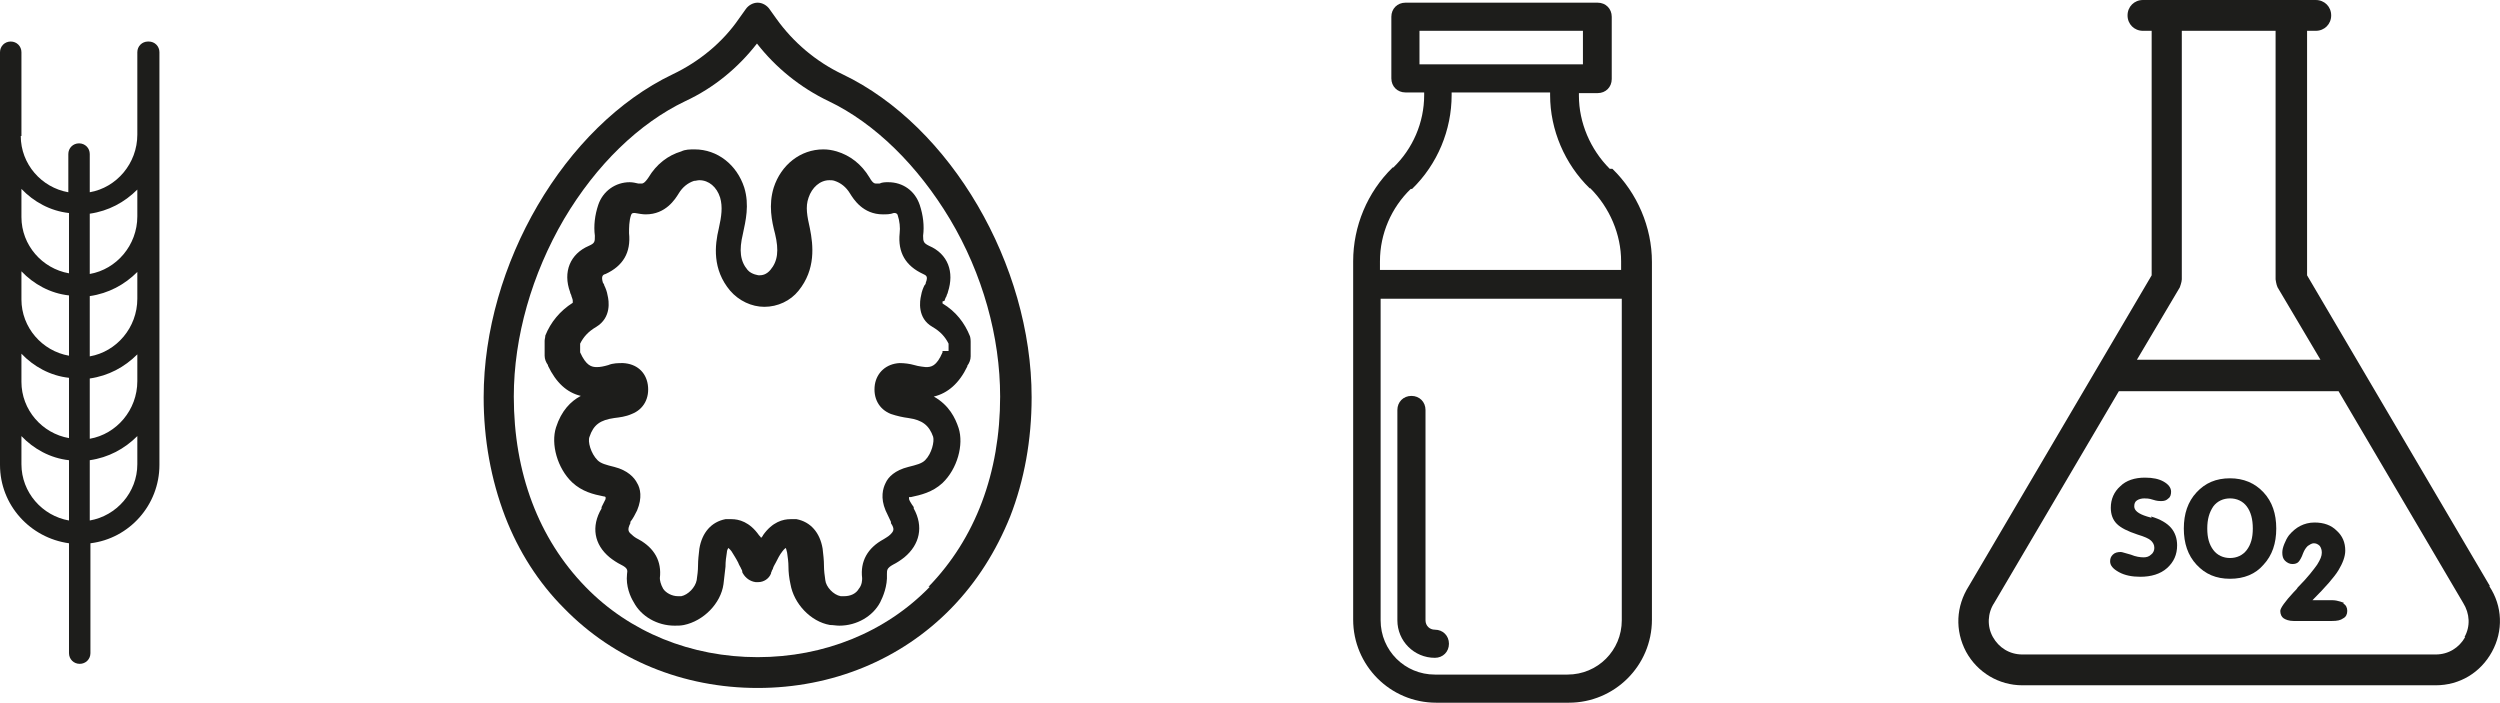
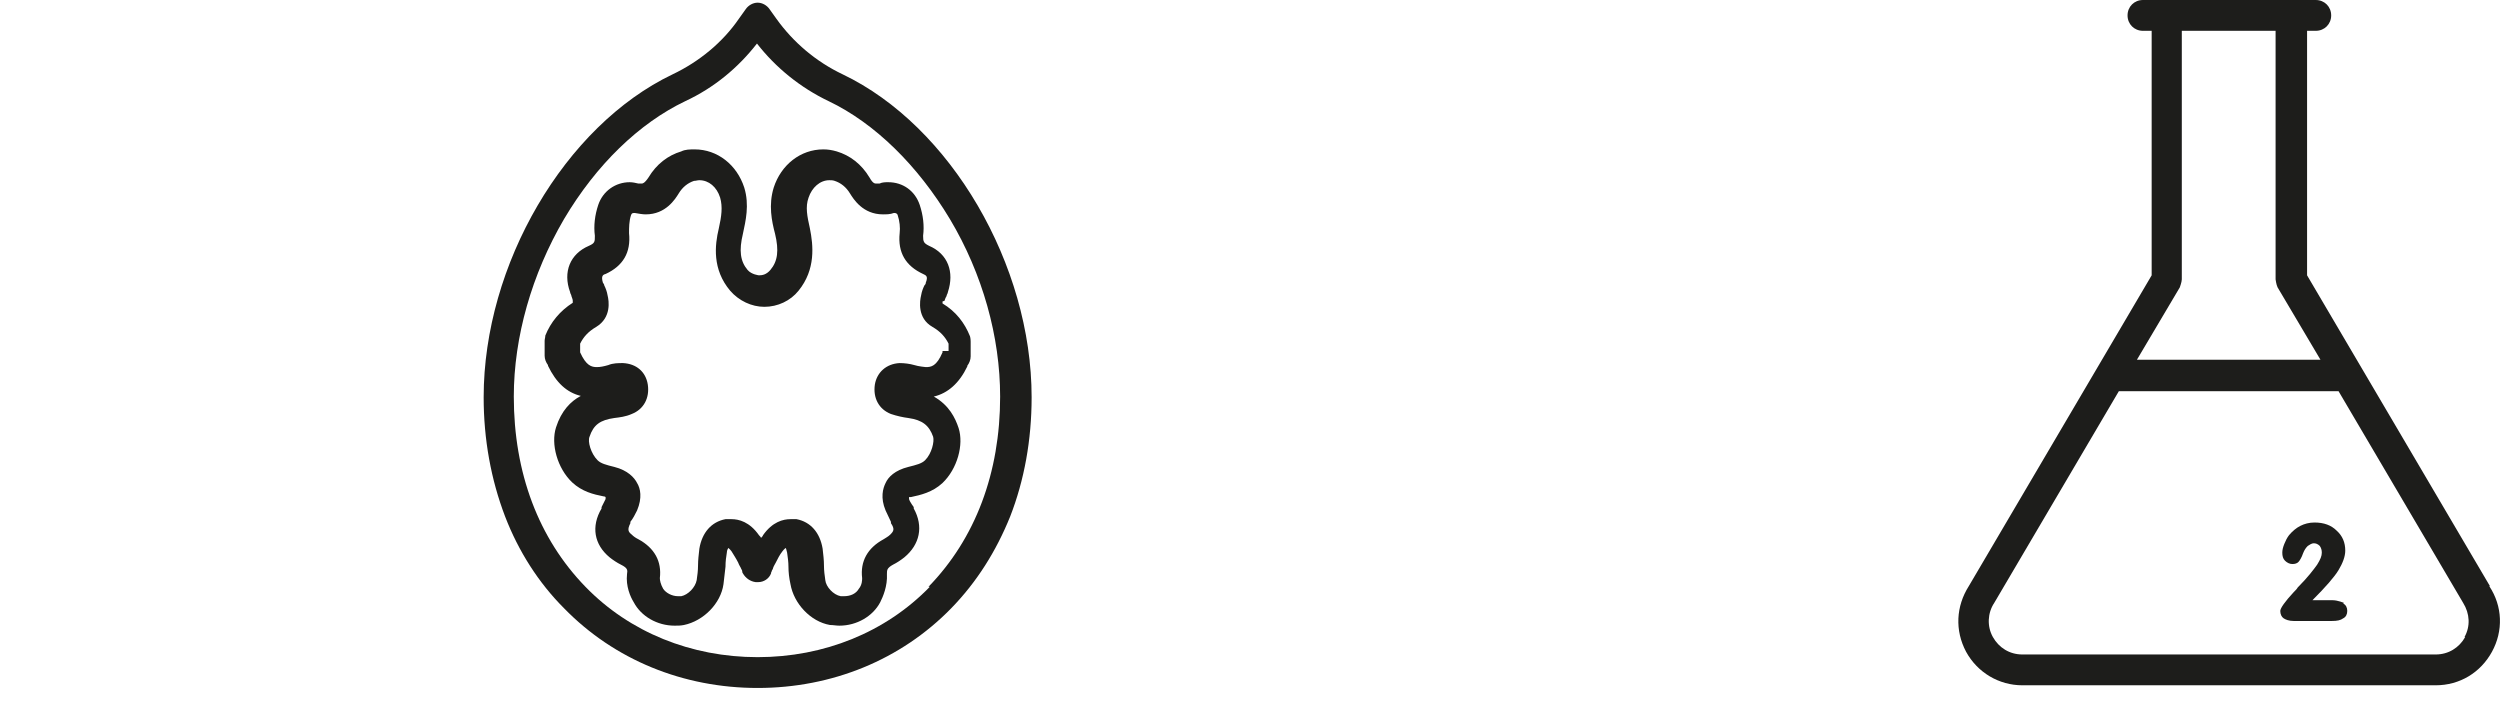
<svg xmlns="http://www.w3.org/2000/svg" id="Capa_2" data-name="Capa 2" viewBox="0 0 37.32 10.5">
  <defs>
    <style>
      .cls-1 {
        fill: #1d1d1b;
        stroke-width: 0px;
      }
    </style>
  </defs>
  <g id="Capa_1-2" data-name="Capa 1">
    <g>
      <g>
-         <path class="cls-1" d="M24.04,2.52h-.01c-.29-.29-.46-.69-.46-1.09v-.04h.28c.12,0,.21-.09.21-.21V.25c0-.12-.09-.21-.21-.21h-2.87c-.12,0-.21.09-.21.21v.92c0,.12.09.21.21.21h.28v.04c0,.41-.17.8-.46,1.08h-.01c-.38.37-.59.88-.59,1.4v5.35c0,.68.55,1.24,1.24,1.24h1.98c.68,0,1.24-.55,1.24-1.24V3.91c0-.52-.22-1.03-.59-1.39ZM21.19.46h2.44v.5h-2.44v-.5ZM21.07,2.82h.01c.38-.37.59-.88.59-1.4v-.04h1.47v.04c0,.52.22,1.03.59,1.39h.01c.29.29.46.69.46,1.09v.13h-3.6v-.13c0-.41.17-.8.46-1.08ZM23.4,10.07h-1.98c-.45,0-.81-.36-.81-.81v-4.8h3.6v4.8c0,.45-.36.81-.81.81Z" />
-         <path class="cls-1" d="M21.42,9.4c-.08,0-.14-.06-.14-.14v-3.14c0-.12-.09-.21-.21-.21s-.21.09-.21.21v3.14c0,.31.25.56.56.56.12,0,.21-.09.21-.21s-.09-.21-.21-.21Z" />
-       </g>
+         </g>
      <g>
        <path class="cls-1" d="M37.17,8.75l-2.73-4.64V.46h.13c.13,0,.23-.1.23-.23s-.1-.23-.23-.23h-2.58c-.13,0-.23.1-.23.23s.1.23.23.23h.13v3.65l-2.73,4.64c-.19.3-.21.66-.04.98.17.31.49.5.84.5h6.17c.36,0,.67-.19.84-.5.17-.31.16-.68-.04-.98ZM32.54,4.29s.03-.08.03-.12V.46h1.4v3.71s.01.08.03.12l.64,1.08h-2.74l.64-1.08ZM36.8,9.51c-.09.16-.25.26-.44.26h-6.17c-.19,0-.35-.1-.44-.26-.09-.16-.08-.36.02-.51,0,0,0,0,0,0l1.86-3.16h3.28l1.86,3.16s0,0,0,0c.1.16.11.35.02.51Z" />
-         <path class="cls-1" d="M32.12,7.73s-.04-.01-.07-.02c-.13-.04-.19-.09-.19-.15,0-.04.01-.07.04-.09.03-.02.07-.03.11-.03.03,0,.07,0,.13.02.06.02.1.02.12.02.05,0,.08-.01.11-.04.03-.02.04-.06.04-.1,0-.06-.04-.11-.11-.15s-.16-.06-.28-.06c-.15,0-.28.04-.37.13-.09.08-.14.19-.14.32,0,.1.03.18.09.24.06.06.16.11.31.16.1.03.17.06.2.09.03.03.05.06.05.11,0,.04-.02.08-.05.1-.03.03-.07.04-.11.04-.05,0-.12-.01-.19-.04-.08-.02-.13-.04-.15-.04-.05,0-.09.01-.12.04-.03.03-.04.06-.04.1,0,.06.04.11.13.16.09.05.2.07.32.07.16,0,.3-.04.4-.13.1-.09.15-.2.15-.34,0-.1-.03-.19-.09-.26-.06-.07-.16-.13-.3-.17Z" />
-         <path class="cls-1" d="M33.29,7.14c-.21,0-.37.07-.5.21-.13.14-.19.32-.19.54s.06.4.19.54c.13.14.29.21.5.21s.38-.07.5-.21c.13-.14.19-.32.19-.54,0-.22-.06-.4-.19-.54-.13-.14-.3-.21-.5-.21ZM33.54,8.21c-.06.08-.15.12-.25.12s-.19-.04-.25-.12c-.06-.08-.09-.18-.09-.32s.03-.24.09-.33c.06-.08.15-.12.25-.12s.19.04.25.12c.06.08.09.19.09.33s-.03.24-.09.32Z" />
        <path class="cls-1" d="M34.99,9s-.09-.04-.17-.04h-.3c.2-.2.33-.35.39-.45s.1-.2.1-.29c0-.12-.04-.22-.13-.3-.08-.08-.19-.12-.33-.12-.08,0-.15.02-.21.05-.06.03-.12.08-.17.14-.03.04-.05.08-.07.13-.02.05-.03.09-.03.13,0,.05.01.09.04.12.03.03.07.05.11.05.04,0,.07-.01.09-.03.02-.02.05-.07.07-.13.02-.05.04-.08.07-.11.03-.02.06-.04.09-.04.03,0,.06.01.09.04.02.03.03.06.03.1,0,.05-.02.1-.07.18-.05.07-.14.19-.29.34-.01.02-.03.04-.06.07-.13.14-.2.24-.2.28,0,.05.02.09.05.11.03.02.08.04.15.04h.57c.08,0,.13-.01.17-.04.04-.02.06-.06.06-.11s-.02-.09-.06-.11Z" />
      </g>
      <g>
        <path class="cls-1" d="M12.58,1.11c-.4-.19-.74-.48-.99-.83l-.1-.14c-.04-.06-.11-.1-.18-.1s-.14.04-.18.1l-.1.14c-.24.35-.59.64-.99.83-1.61.77-2.82,2.84-2.82,4.82,0,.63.11,1.23.32,1.78.2.52.5.99.88,1.37.75.77,1.78,1.19,2.89,1.19s2.14-.42,2.89-1.19c.38-.39.67-.85.88-1.37.21-.54.32-1.14.32-1.78,0-1.98-1.21-4.05-2.82-4.82ZM13.88,8.76c-.66.68-1.58,1.05-2.57,1.05s-1.91-.37-2.57-1.05c-.7-.72-1.07-1.7-1.07-2.84,0-.89.27-1.83.75-2.65.48-.81,1.12-1.43,1.81-1.76.43-.2.79-.5,1.07-.86.28.36.65.66,1.07.86.69.33,1.33.96,1.81,1.76.49.82.75,1.76.75,2.65,0,1.14-.37,2.12-1.07,2.84Z" />
        <path class="cls-1" d="M14.1,4.49s.01-.04.03-.07c0-.02.02-.04.02-.06.1-.3,0-.57-.28-.69-.08-.04-.09-.06-.09-.15.02-.15,0-.31-.05-.46-.07-.21-.25-.34-.47-.34-.04,0-.09,0-.13.02-.02,0-.03,0-.05,0-.02,0-.05,0-.1-.09-.12-.2-.29-.33-.49-.39-.07-.02-.13-.03-.2-.03-.34,0-.63.23-.74.57-.08.26-.03.5.02.69.06.25.04.41-.07.54-.06.07-.12.08-.17.08h0s0,0,0,0h0s-.11-.01-.17-.08c-.11-.13-.13-.29-.07-.54.04-.19.1-.43.02-.69-.11-.34-.4-.57-.74-.57-.07,0-.14,0-.2.03-.2.06-.37.19-.49.39-.06.09-.09.09-.1.09-.01,0-.03,0-.05,0-.04-.01-.09-.02-.13-.02-.21,0-.4.13-.47.34-.05.15-.07.31-.05.46,0,.09,0,.11-.09.15-.28.12-.39.39-.28.69,0,.02.02.04.02.06.01.03.02.05.02.07,0,.01,0,.02,0,.03-.19.12-.33.29-.41.49,0,.03-.01.05-.01.08v.22c0,.05.02.1.05.14,0,0,0,0,0,.01.12.25.28.4.49.45-.15.08-.29.22-.37.47-.08.25.02.61.24.82.15.14.32.18.47.21h0s.02,0,.03.01c0,0,0,.02,0,.03-.02.04-.04.08-.06.12v.02c-.16.27-.11.54.12.73.05.04.11.08.17.11.1.05.1.08.09.14-.02.18.05.34.1.42.11.21.35.35.61.35.05,0,.09,0,.14-.01.29-.06.55-.32.59-.61.01-.09.02-.17.03-.26,0-.08.01-.15.02-.21,0-.04.02-.06.02-.07,0,0,0,0,0,0,0,0,0,0,0,0,0,0,.02.01.05.05.03.05.07.11.1.17.01.03.03.06.04.08,0,.01.02.03.02.05,0,0,0,.02.01.03.04.07.11.12.19.13,0,0,.02,0,.02,0,0,0,.02,0,.02,0,.08,0,.16-.05.19-.13,0,0,0-.02.01-.03,0-.02.02-.03.02-.05.01-.03.03-.06.04-.08.03-.06.06-.12.1-.17.03-.04.05-.05.05-.05,0,0,0,0,0,0,0,0,0,0,0,0,0,0,.01.02.02.07.01.07.02.14.02.21,0,.08.01.17.03.26.05.29.3.56.59.61.05,0,.09.01.14.01.26,0,.5-.14.61-.35.04-.08.11-.24.1-.42,0-.06,0-.09.09-.14.06-.03.12-.07.17-.11.23-.19.29-.46.14-.73v-.02s-.06-.08-.07-.12c0-.01,0-.02,0-.03,0,0,.02,0,.03,0h0c.14-.03.32-.07.47-.21.22-.21.32-.57.24-.82-.05-.15-.14-.34-.37-.47.21-.05.38-.2.5-.45,0,0,0,0,0-.01.03-.04.05-.09.05-.14v-.22s0-.05-.01-.08c-.08-.2-.21-.37-.41-.49,0,0,0-.02,0-.03ZM14.07,5.24s0,.01,0,.02c-.09.21-.17.22-.25.22h0s-.11-.01-.17-.03c-.07-.02-.15-.03-.22-.03-.2.01-.34.14-.37.32-.03.2.06.37.24.44.09.03.18.05.26.06h0c.21.03.31.11.37.28.02.07-.02.25-.12.35-.05.05-.13.07-.25.1h0c-.2.05-.3.15-.34.24-.04.08-.08.22,0,.41.03.06.05.11.08.17v.02c.06.09.04.12-.01.17-.03.03-.07.05-.1.07-.24.13-.35.33-.32.58,0,.03,0,.1-.05.16-.04.07-.12.11-.22.11-.02,0-.04,0-.05,0-.11-.02-.22-.14-.23-.24-.01-.07-.02-.14-.02-.22,0-.08-.01-.16-.02-.25-.04-.24-.18-.4-.39-.44-.03,0-.06,0-.09,0-.11,0-.27.04-.41.24,0,.01-.02.03-.03.04,0-.01-.02-.03-.03-.04-.14-.2-.3-.24-.41-.24-.03,0-.06,0-.09,0-.21.04-.35.2-.39.44-.01.09-.02.17-.02.25,0,.08-.01.15-.02.22-.02.11-.13.22-.23.24-.02,0-.03,0-.05,0-.09,0-.18-.05-.22-.11-.04-.07-.05-.13-.05-.16.03-.25-.08-.45-.32-.58-.04-.02-.07-.04-.1-.07-.05-.04-.07-.07-.02-.17v-.02c.04-.05.07-.11.1-.17.08-.19.05-.33,0-.41-.04-.08-.14-.19-.34-.24h0c-.12-.03-.2-.05-.25-.1-.1-.1-.15-.28-.12-.35.06-.18.16-.25.37-.28h0c.08-.01.17-.02.26-.06.18-.07.27-.24.24-.44-.03-.19-.17-.31-.37-.32-.07,0-.15,0-.22.03-.07.02-.12.03-.17.03-.08,0-.16-.02-.25-.22,0,0,0-.01,0-.02v-.11c.05-.1.12-.18.24-.25.23-.14.19-.39.17-.47-.01-.06-.03-.11-.05-.15,0-.01-.01-.03-.02-.04-.03-.1,0-.12.04-.13.26-.12.38-.32.35-.61,0-.08,0-.18.03-.27.01-.03.03-.03.04-.03,0,0,.01,0,.02,0,.06.01.11.02.16.02.3,0,.44-.23.49-.31.06-.1.14-.16.23-.19.03,0,.05-.01.08-.01.14,0,.26.1.31.26.04.14.02.28-.02.46-.06.25-.1.61.17.93.13.15.32.24.51.24h0s0,0,0,0c.2,0,.39-.09.51-.24.26-.32.22-.68.17-.93-.04-.18-.07-.32-.02-.46.05-.15.17-.26.31-.26.03,0,.05,0,.08.01.09.03.17.09.23.19.05.08.19.31.49.31.05,0,.11,0,.16-.02,0,0,.01,0,.02,0,0,0,.03,0,.04.03.03.09.04.19.03.27-.03.29.09.49.35.61.04.02.08.03.04.13,0,.02-.01.03-.02.04-.02.04-.04.09-.05.15-.02.08-.06.34.17.47.12.07.19.15.24.25v.11Z" />
      </g>
-       <path class="cls-1" d="M2.21.62c-.09,0-.16.07-.16.16v1.23h0c0,.43-.31.79-.71.86v-.57c0-.09-.07-.16-.16-.16s-.16.07-.16.16v.57c-.4-.07-.71-.42-.71-.84H.32V.78c0-.09-.07-.16-.16-.16s-.16.07-.16.16v1.23h0v1.23h0v1.23h0v1.23h0v1.24c0,.6.45,1.09,1.03,1.17v1.64c0,.09.07.16.16.16s.16-.07.16-.16v-1.64c.58-.07,1.03-.57,1.03-1.17v-1.23h0v-1.23h0v-1.23h0v-1.23h0V.78c0-.09-.07-.16-.16-.16ZM1.03,3.18v.9c-.4-.07-.71-.42-.71-.84H.32v-.42c.18.19.43.33.71.36ZM1.03,4.41v.9c-.4-.07-.71-.42-.71-.84H.32v-.42c.18.19.43.33.71.36ZM1.03,5.64v.9c-.4-.07-.71-.42-.71-.84H.32v-.42c.18.19.43.33.71.36ZM.32,6.93v-.42c.18.19.43.33.71.36v.9c-.4-.07-.71-.42-.71-.84ZM2.05,6.93c0,.42-.31.77-.71.84v-.9c.28-.04.52-.17.71-.36v.42ZM2.05,5.69h0c0,.43-.31.79-.71.86v-.9c.28-.04.52-.17.71-.36v.41ZM2.05,4.46h0c0,.43-.31.79-.71.86v-.9c.28-.04.52-.17.71-.36v.41ZM2.05,3.23h0c0,.43-.31.79-.71.86v-.9c.28-.04.52-.17.71-.36v.41Z" />
    </g>
  </g>
</svg>